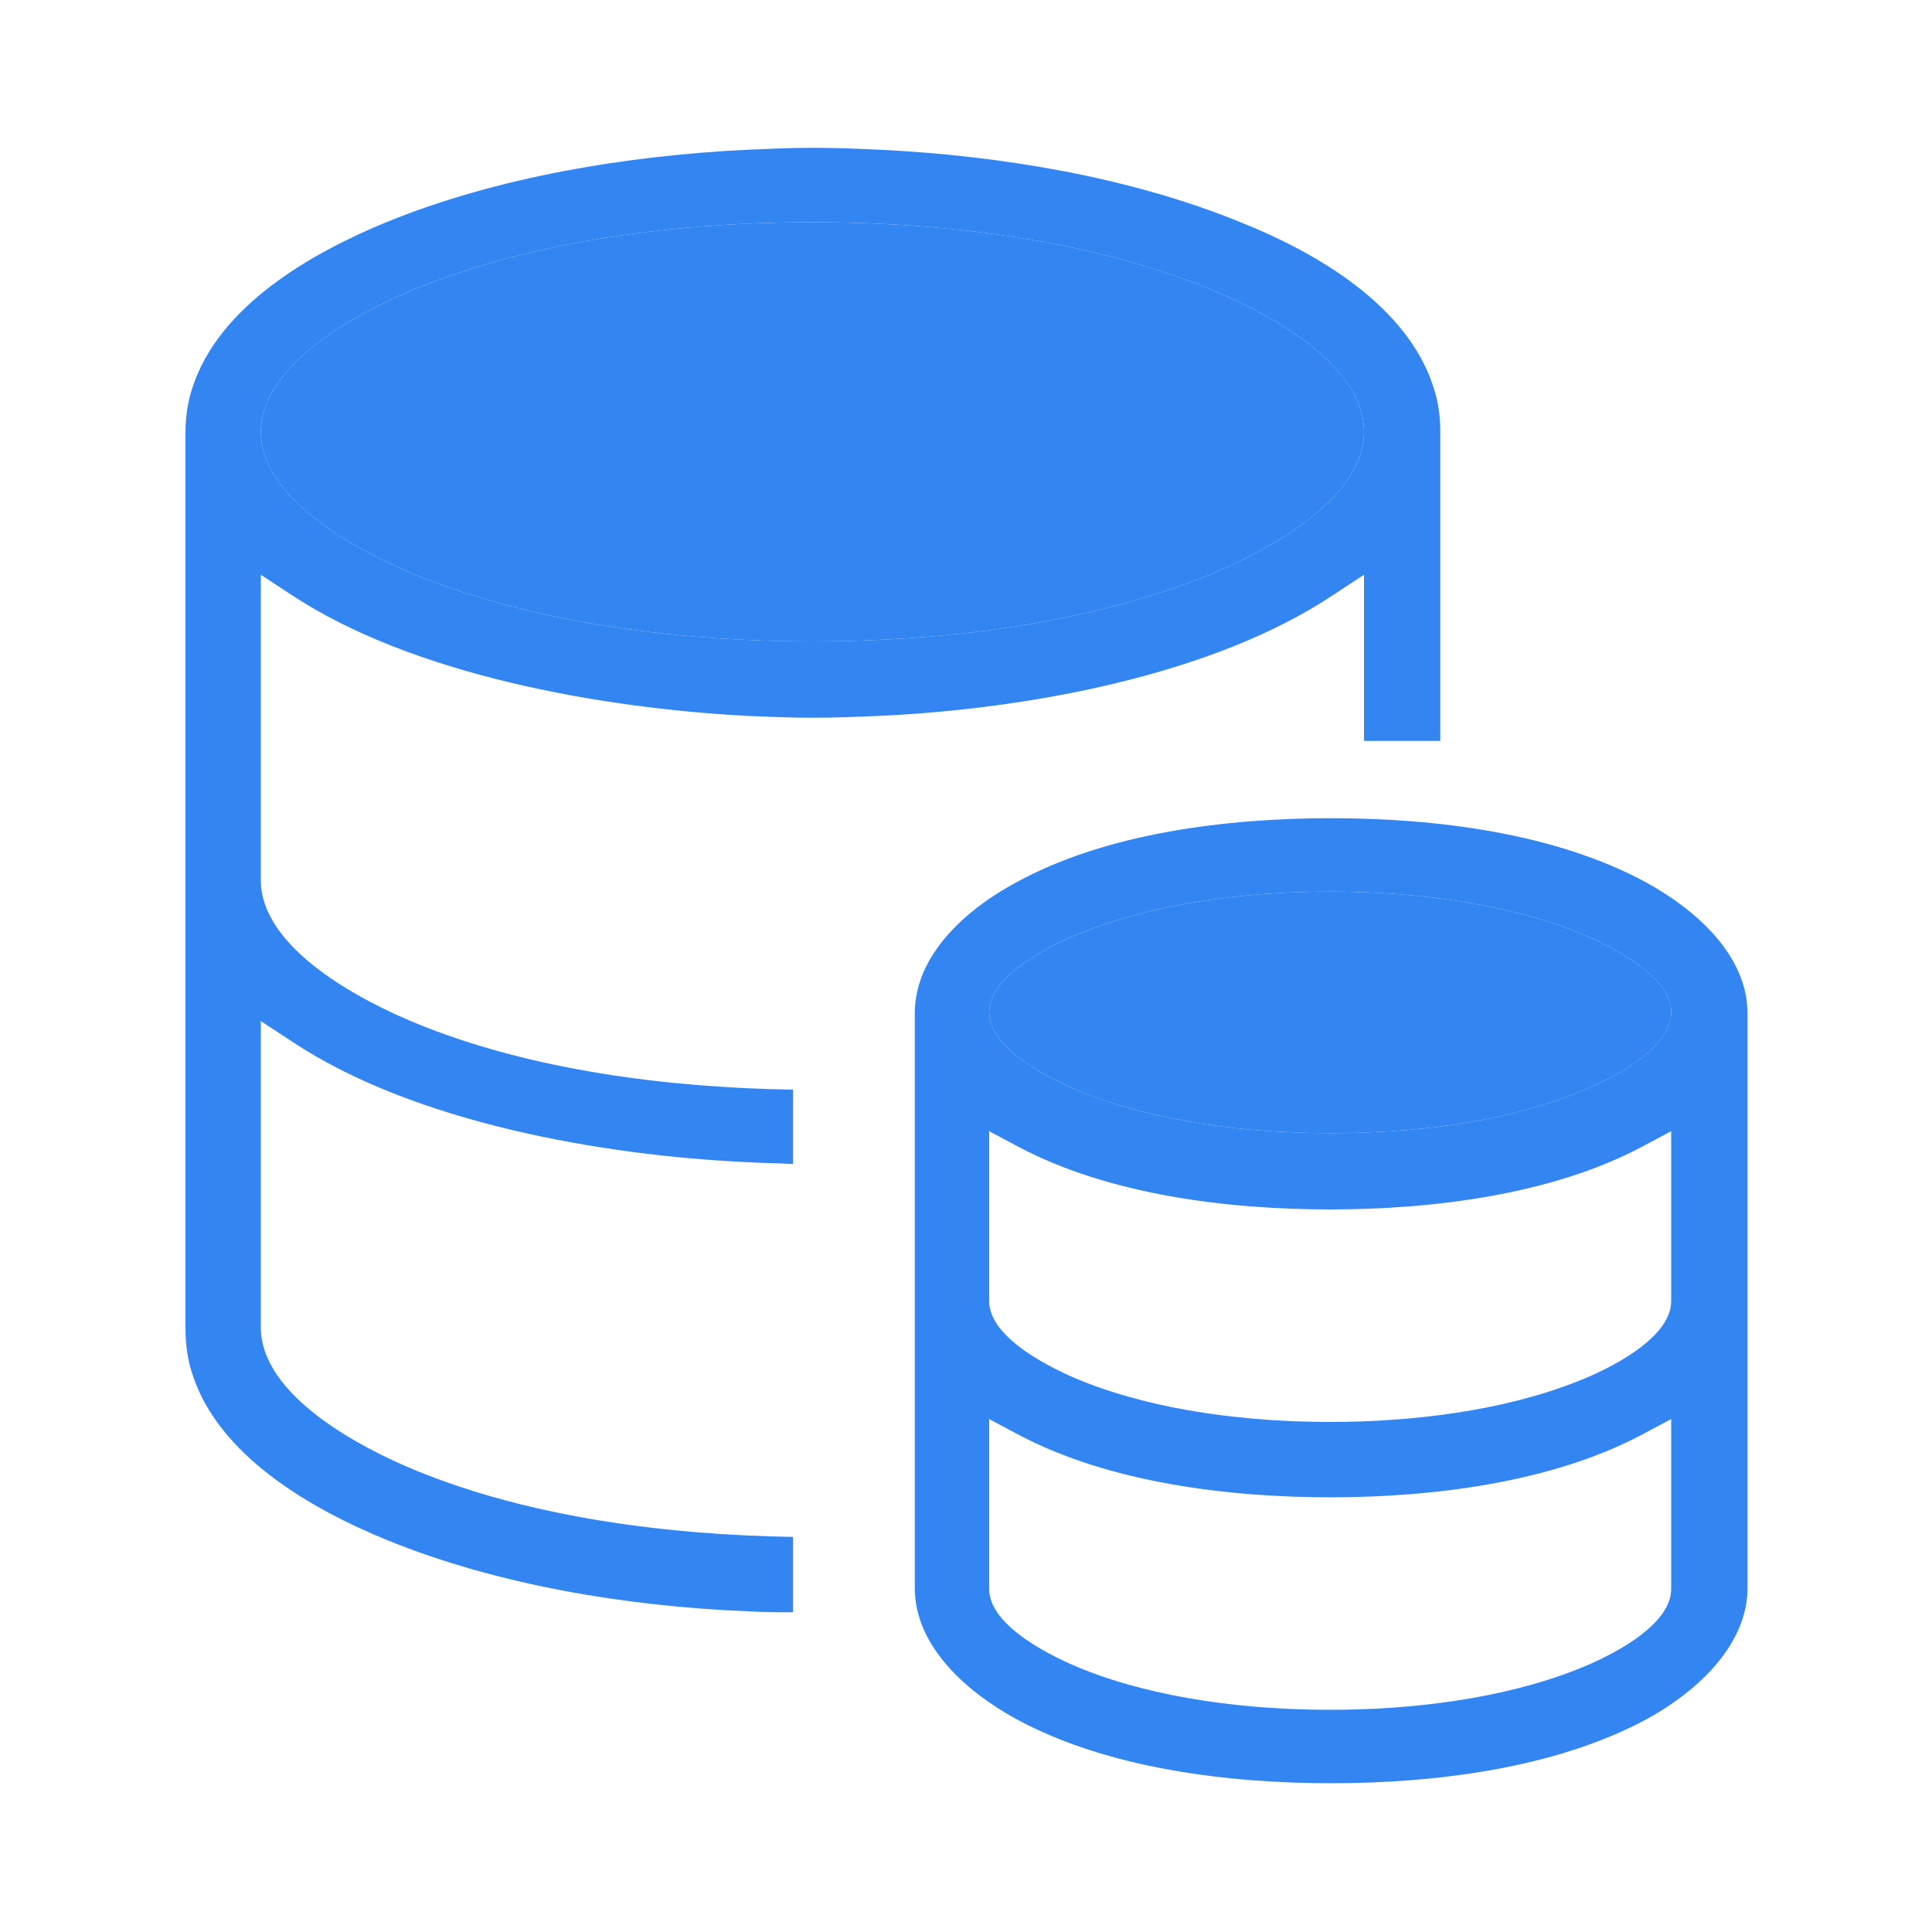
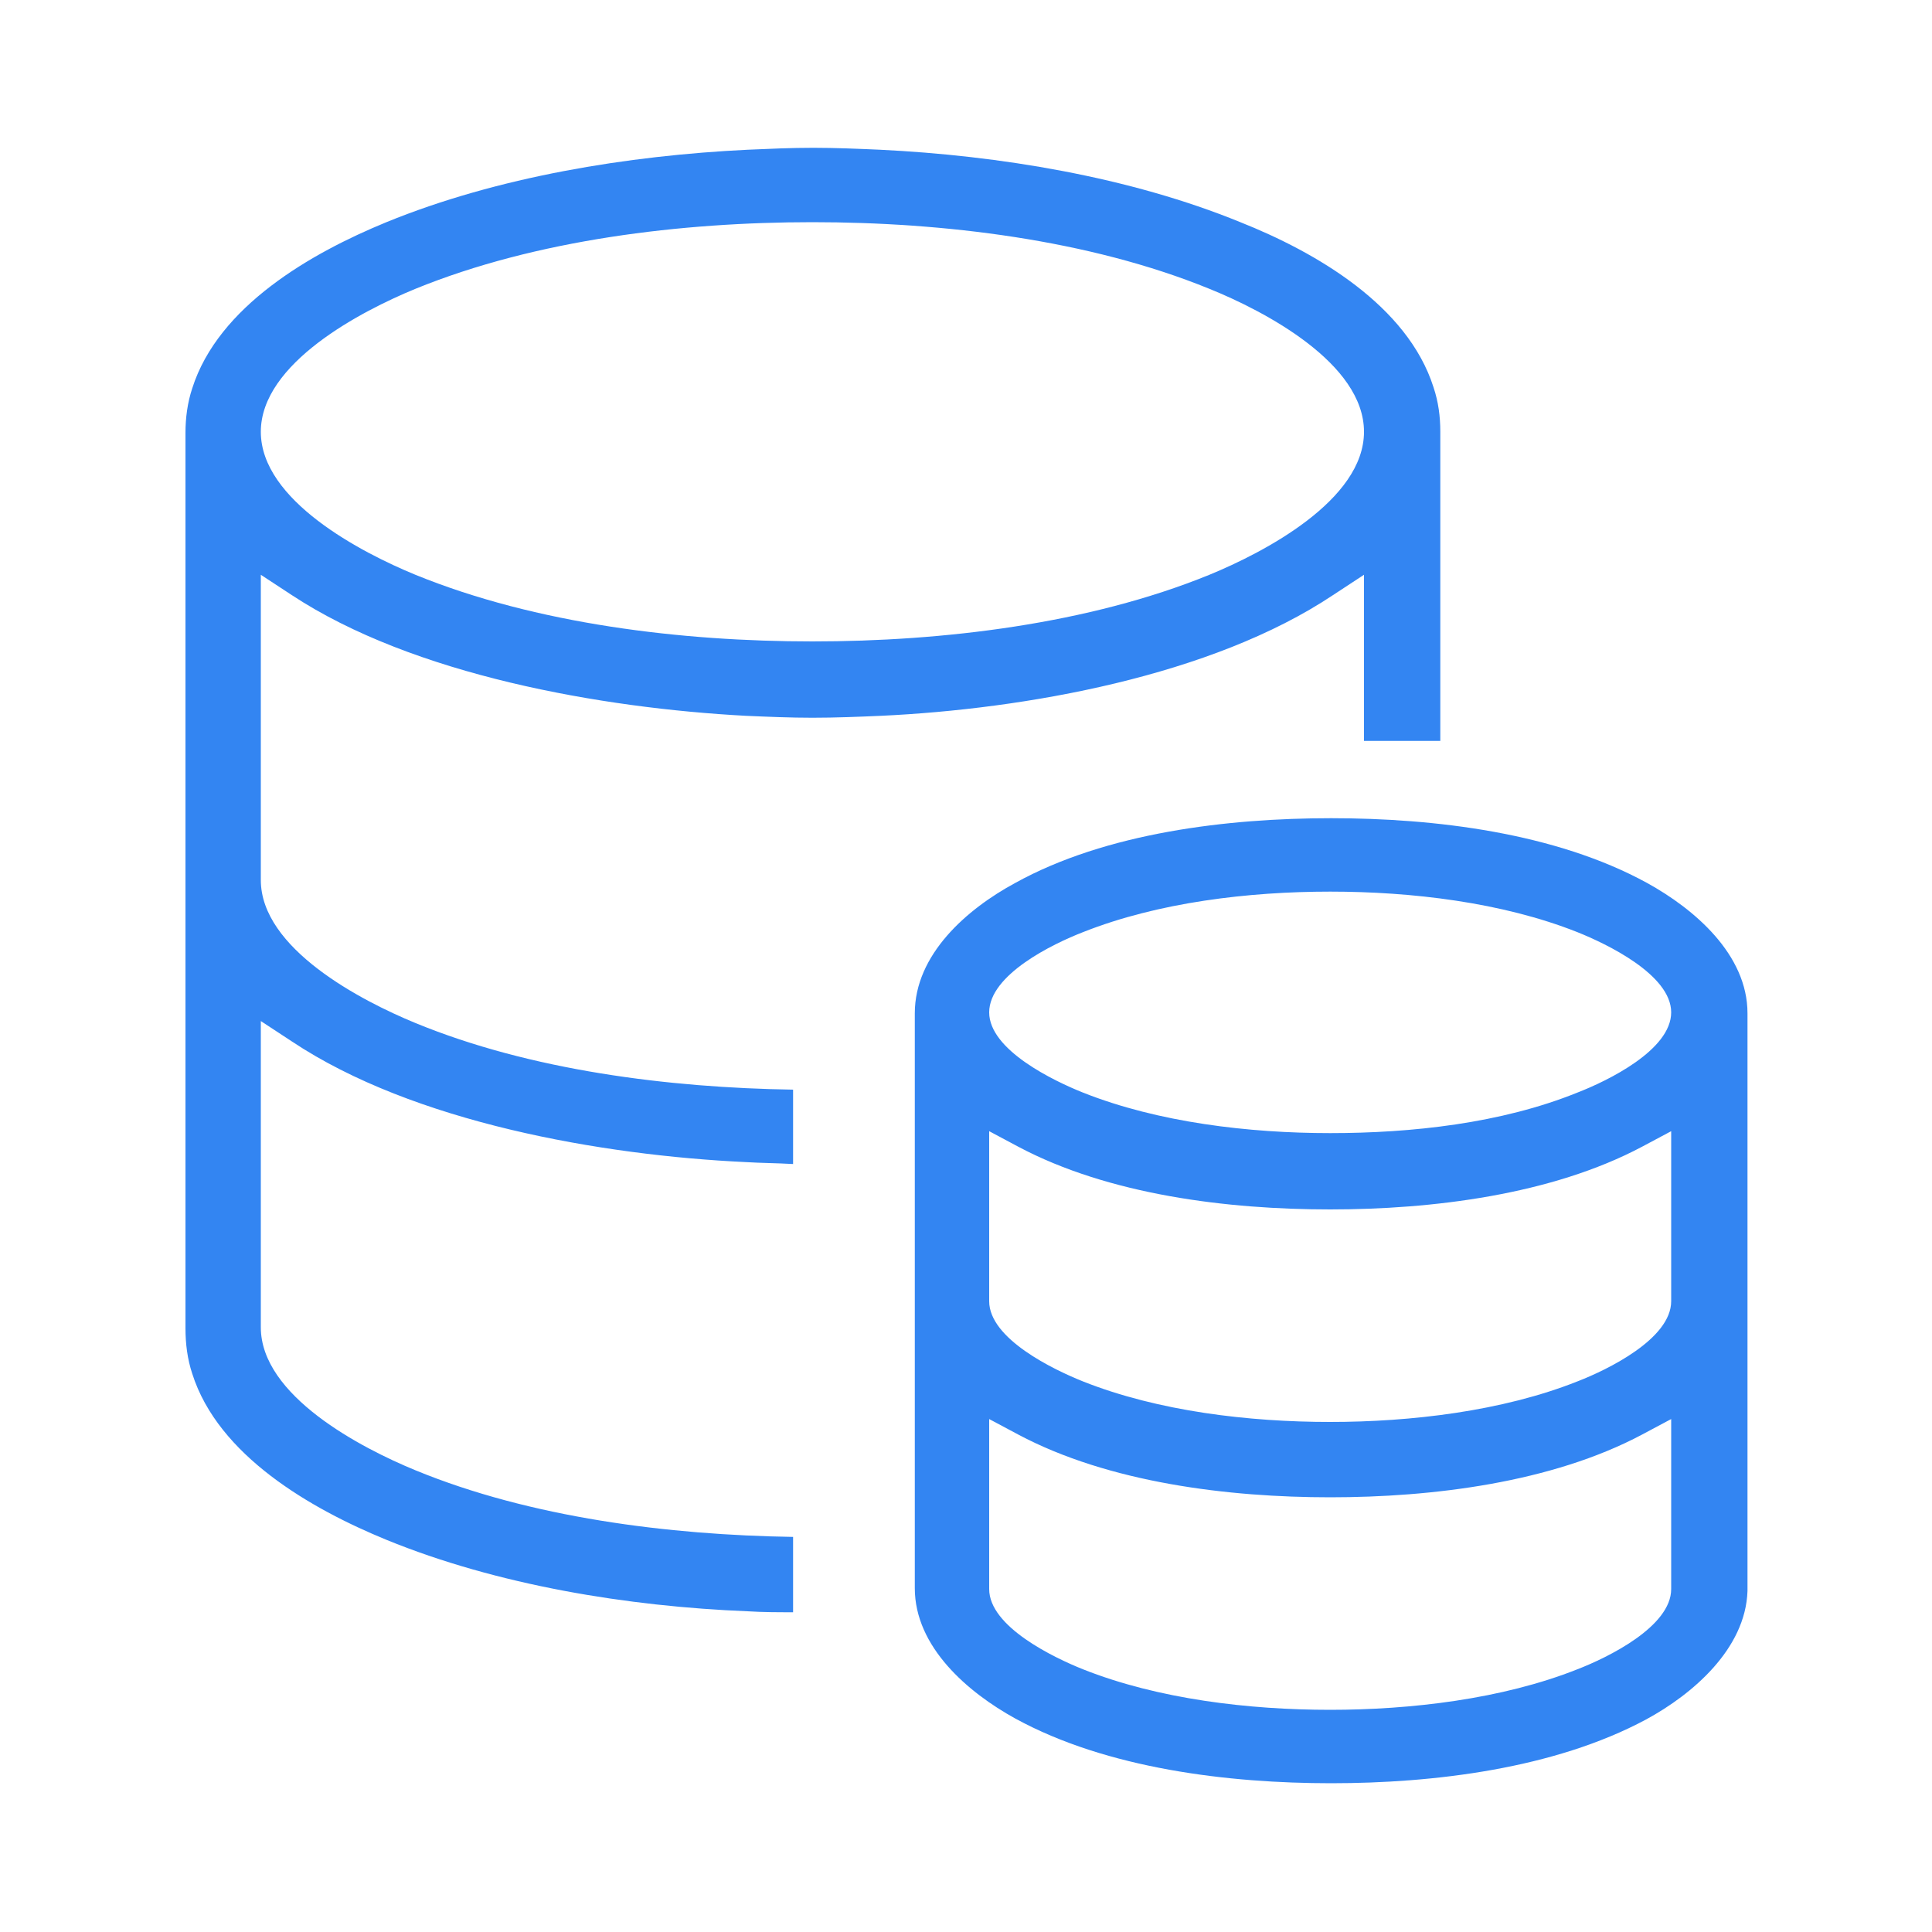
<svg xmlns="http://www.w3.org/2000/svg" t="1732090791700" class="icon" viewBox="0 0 1024 1024" version="1.1" p-id="5163" width="150" height="150">
  <path d="M722.944 392.704l40.448 0 0-163.84c0-8.192-1.024-15.872-3.584-23.552-13.824-43.52-62.464-71.68-102.4-87.552-58.88-24.064-128-35.328-190.976-38.4-11.776-0.512-23.552-1.024-35.328-1.024s-23.04 0.512-34.816 1.024c-63.488 3.072-132.608 14.336-191.488 38.4-39.936 16.384-89.088 44.544-102.912 88.064-2.56 7.68-3.584 15.872-3.584 23.552l0 474.624c0 8.192 1.024 16.384 3.584 24.064 13.824 43.52 62.976 71.68 102.912 88.064 58.88 24.064 128 35.328 191.488 37.888 8.192 0.512 15.872 0.512 24.064 0.512L420.352 814.592c-66.048-1.024-139.264-10.24-200.192-35.328-28.672-11.776-81.92-39.424-81.92-75.776l0-162.304 16.384 10.752c64.512 43.008 164.352 60.416 240.64 64 8.192 0.512 16.384 0.512 25.088 1.024l0-39.424c-66.048-1.024-139.264-10.24-200.192-35.328-28.672-11.776-81.92-39.424-81.92-75.776l0-161.792 16.384 10.752c64.512 42.496 164.352 59.904 240.64 64 11.776 0.512 23.552 1.024 35.328 1.024 12.288 0 24.576-0.512 36.352-1.024 76.288-3.584 175.104-20.992 239.616-64l16.384-10.752L722.944 392.704 722.944 392.704zM722.944 228.864c0 36.352-53.248 64-81.92 75.776-64 26.112-141.312 35.328-210.432 35.328s-146.432-9.216-210.432-35.328c-28.672-11.776-81.92-39.424-81.92-75.776 0-36.352 53.248-64 81.92-75.776 64-26.112 141.312-35.328 210.432-35.328s146.432 9.216 210.432 35.328C670.208 164.864 722.944 192.512 722.944 228.864L722.944 228.864zM926.208 843.264l0-306.176c0-31.232-28.16-55.296-53.248-69.12-48.64-26.624-112.64-34.304-167.424-34.304s-119.296 7.68-167.424 34.304c-25.6 13.824-53.248 37.888-53.248 69.12l0 304.64c0 31.232 28.16 55.296 53.248 69.12 48.64 26.624 113.152 34.304 167.424 34.304s118.272-7.68 166.912-33.792C897.024 898.048 925.184 873.984 926.208 843.264L926.208 843.264zM705.024 472.576c43.008 0 91.136 5.632 131.072 21.504 15.36 6.144 49.664 22.528 49.664 42.496s-33.792 36.352-49.664 42.496c-40.448 16.384-88.064 21.504-131.072 21.504s-91.136-5.632-131.072-21.504c-15.36-6.144-49.664-22.528-49.664-42.496s33.792-36.352 49.664-42.496C613.888 478.208 662.016 472.576 705.024 472.576L705.024 472.576zM705.024 906.24c-43.008 0-91.136-5.632-131.072-21.504-15.36-6.144-49.664-22.528-49.664-42.496l0-90.112 15.36 8.192c48.128 25.6 111.616 33.28 165.376 33.28s117.248-7.68 165.376-33.28l15.36-8.192 0 90.112c0 19.968-33.792 36.352-49.664 42.496C796.16 900.608 747.52 906.24 705.024 906.24L705.024 906.24zM705.024 753.664c-43.008 0-91.136-5.632-131.072-21.504-15.36-6.144-49.664-22.528-49.664-42.496L524.288 599.552l15.36 8.192c48.128 25.6 111.104 33.28 165.376 33.28 53.76 0 117.248-7.68 165.376-33.28l15.36-8.192 0 90.112c0 19.968-33.792 36.352-49.664 42.496C796.16 748.032 747.52 753.664 705.024 753.664L705.024 753.664z" fill="#3385f2" p-id="5164" />
-   <path d="M722.944 228.864c0 36.352-53.248 64-81.92 75.776-64 26.112-141.312 35.328-210.432 35.328s-146.432-9.216-210.432-35.328c-28.672-11.776-81.92-39.424-81.92-75.776 0-36.352 53.248-64 81.92-75.776 64-26.112 141.312-35.328 210.432-35.328s146.432 9.216 210.432 35.328C670.208 164.864 722.944 192.512 722.944 228.864L722.944 228.864z" fill="#3385f2" p-id="5165" />
-   <path d="M705.024 472.576c43.008 0 91.136 5.632 131.072 21.504 15.36 6.144 49.664 22.528 49.664 42.496s-33.792 36.352-49.664 42.496c-40.448 16.384-88.064 21.504-131.072 21.504s-91.136-5.632-131.072-21.504c-15.36-6.144-49.664-22.528-49.664-42.496s33.792-36.352 49.664-42.496C613.888 478.208 662.016 472.576 705.024 472.576L705.024 472.576z" fill="#3385f2" p-id="5166" />
</svg>